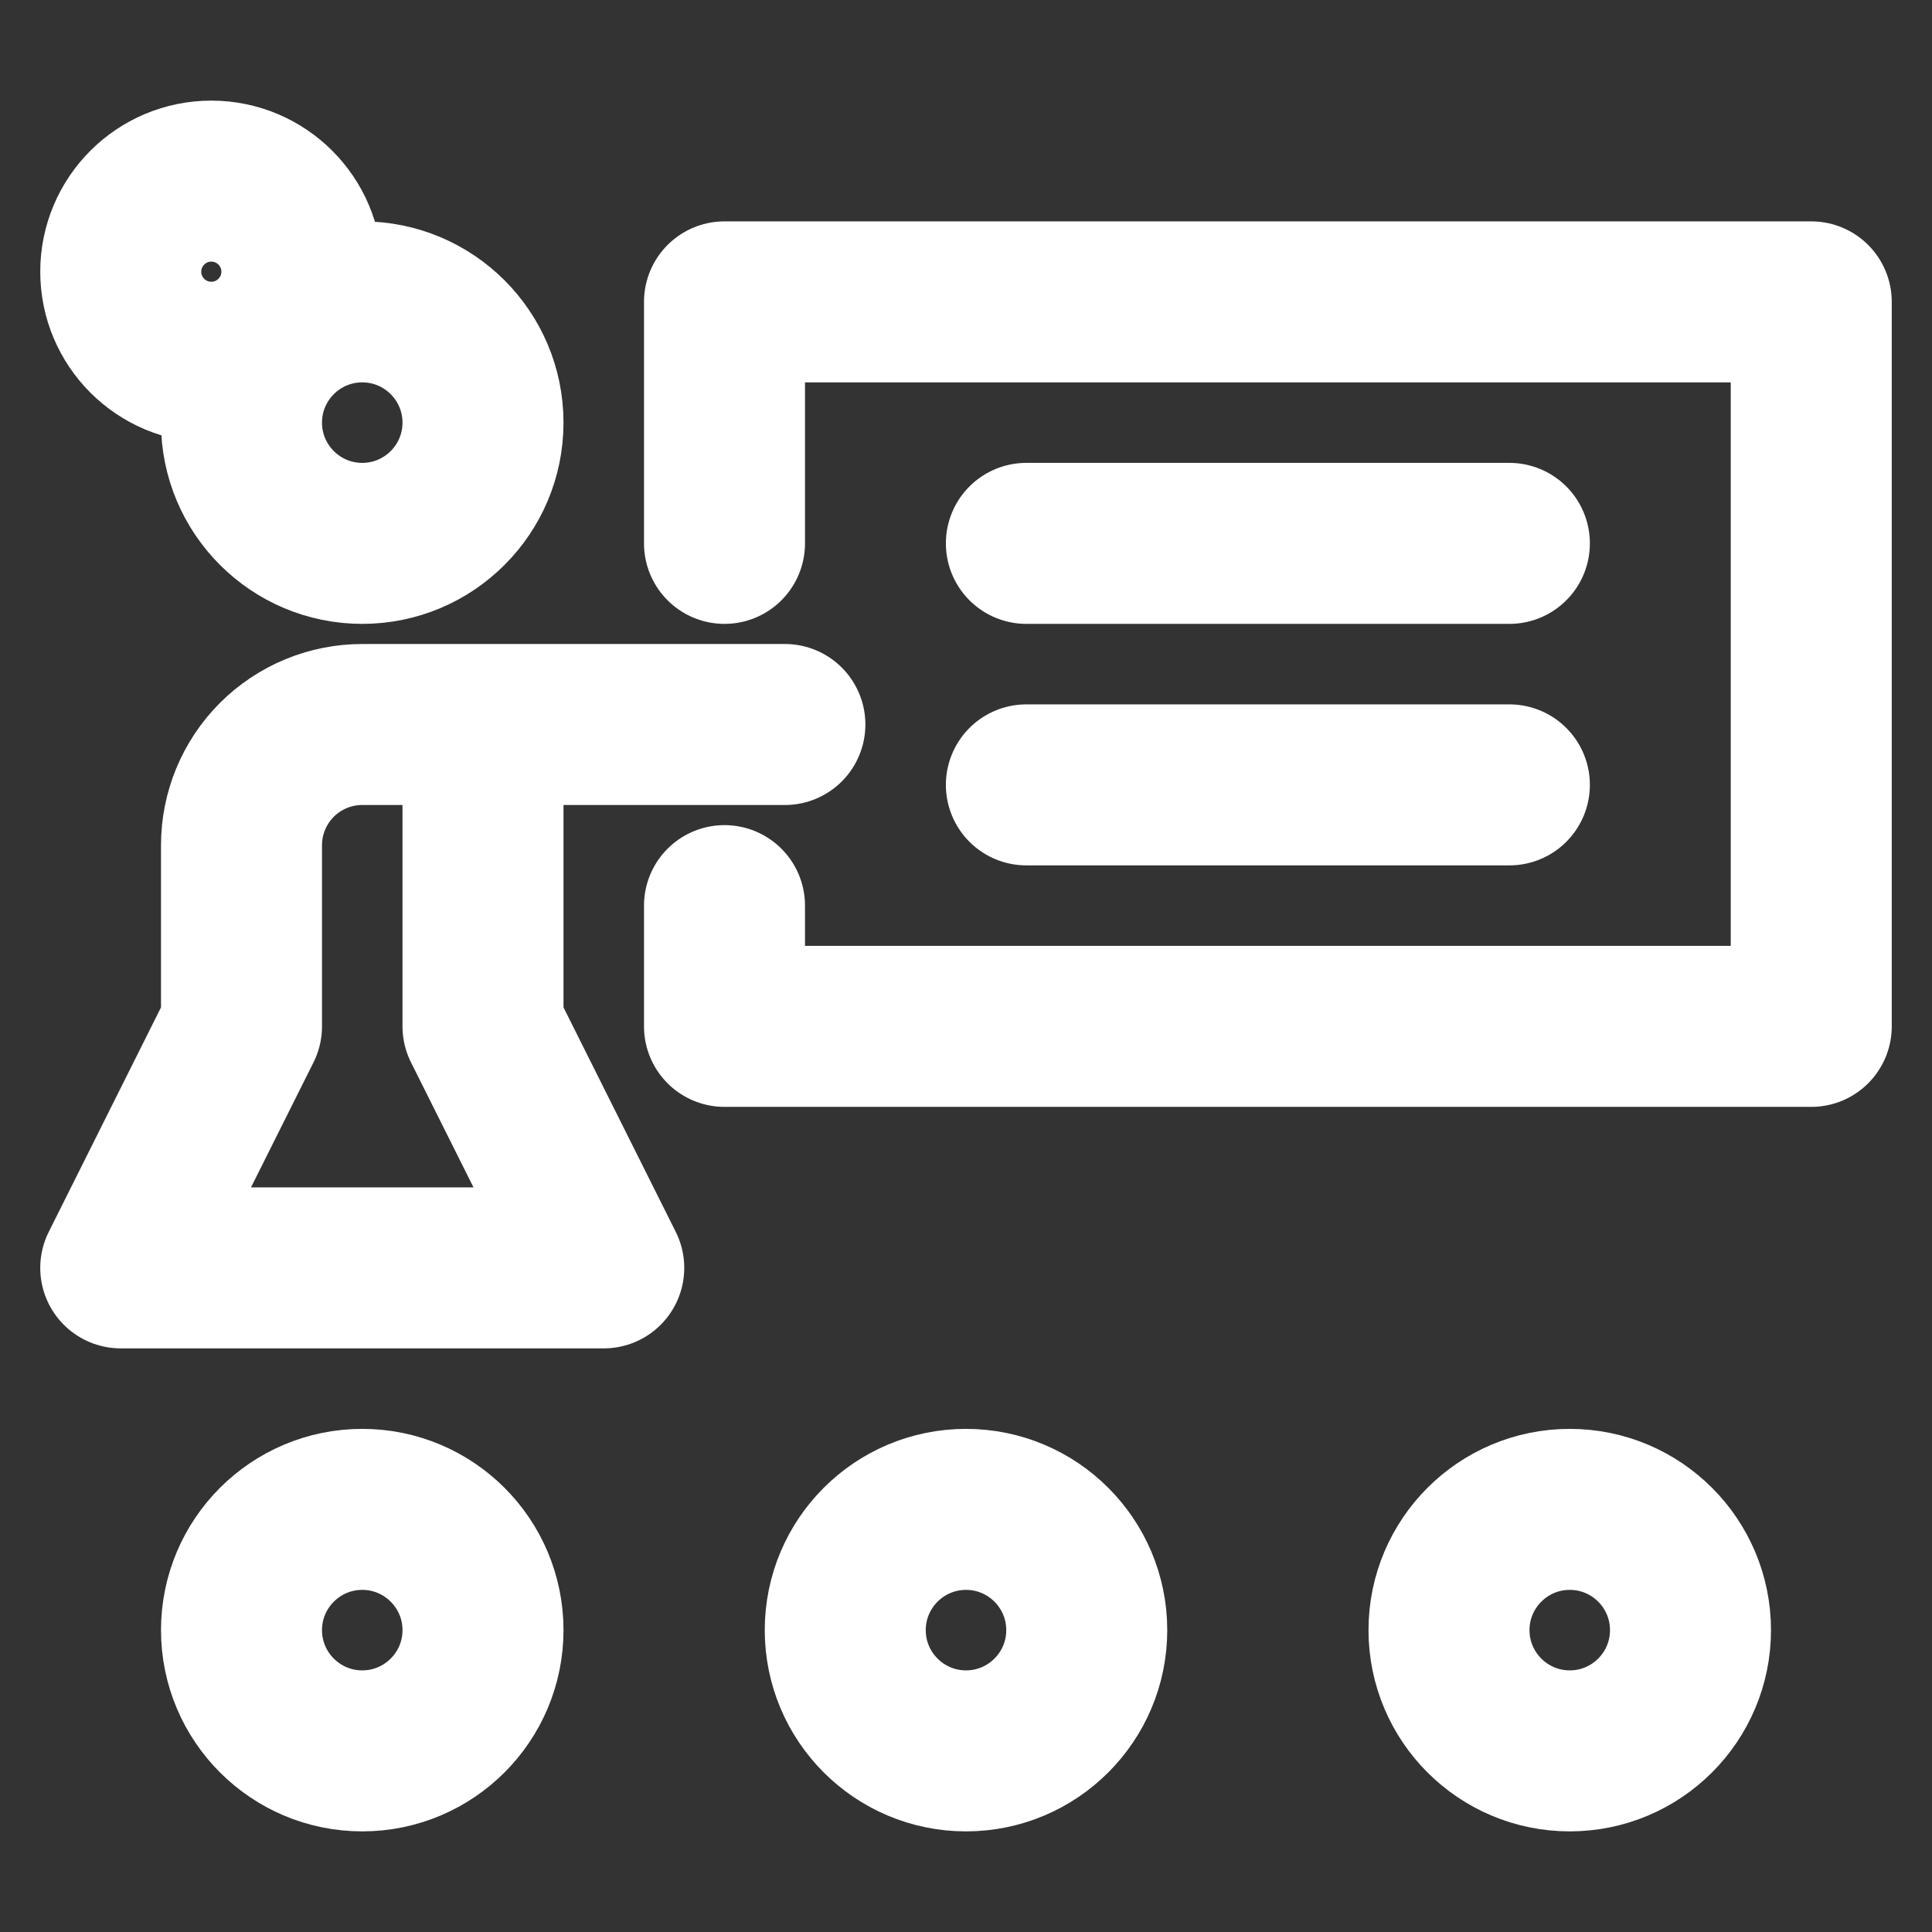
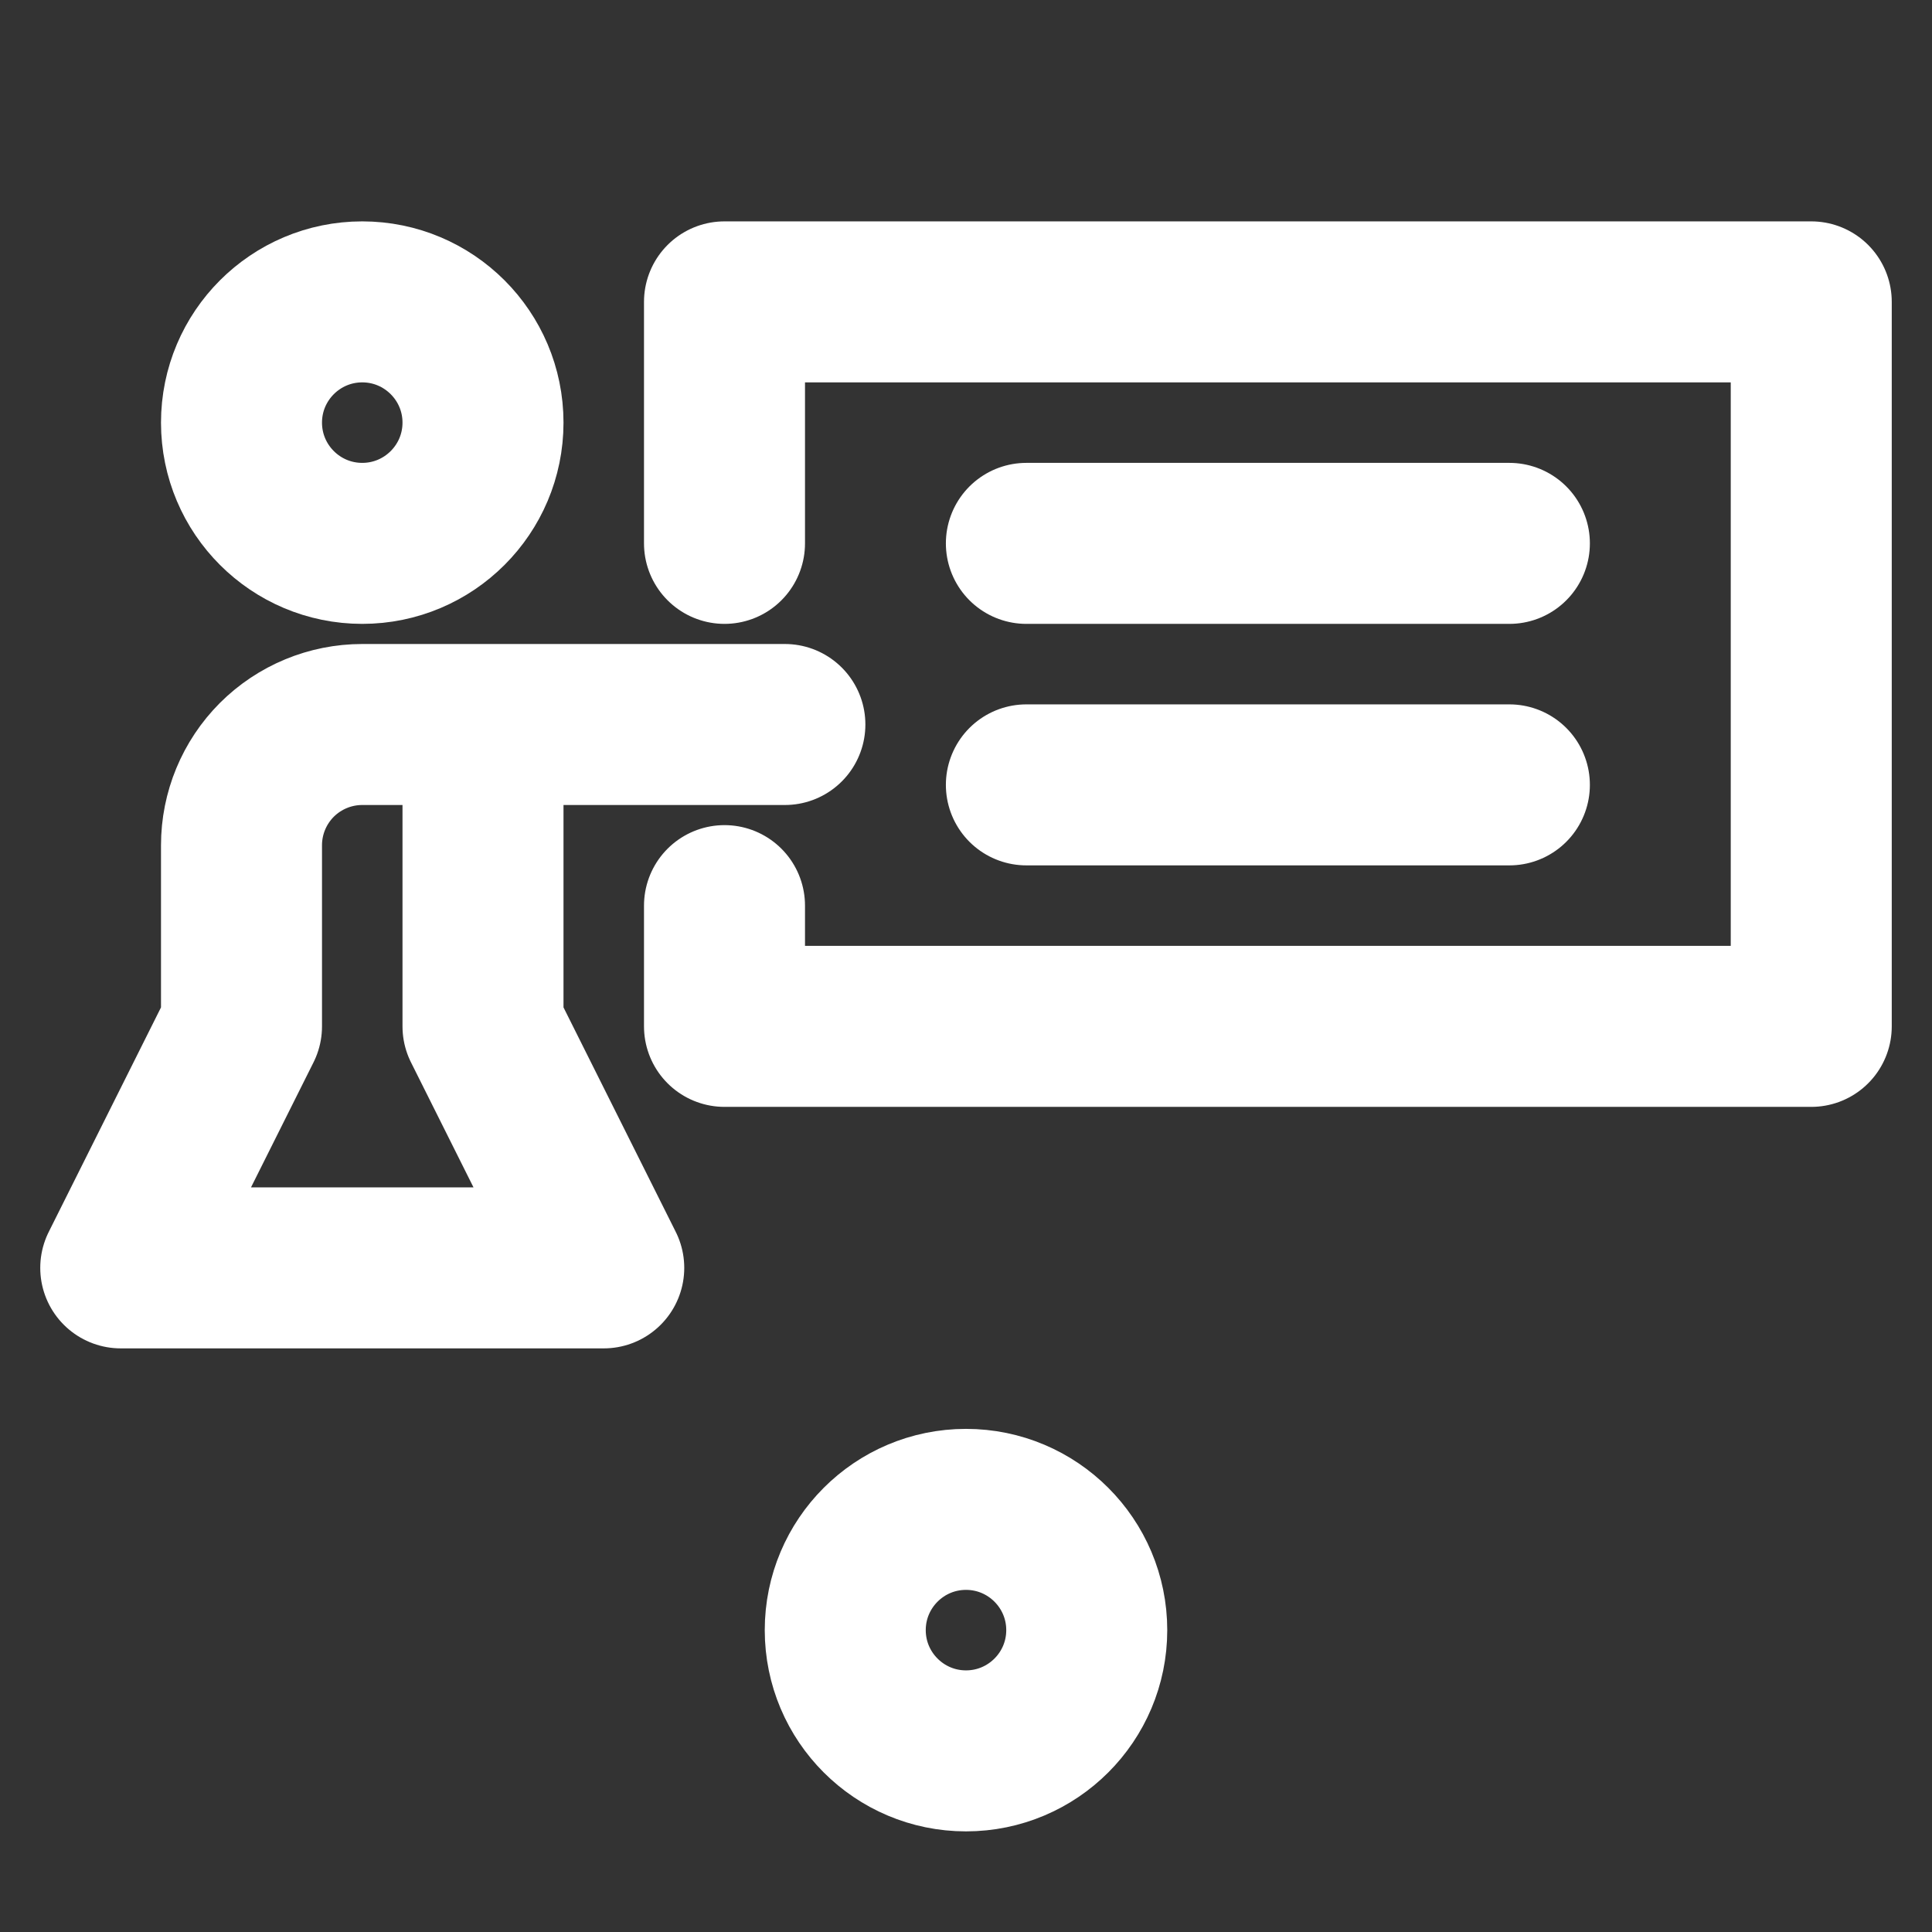
<svg xmlns="http://www.w3.org/2000/svg" width="24" height="24" viewBox="0 0 24 24" fill="none">
  <rect x="0" y="0" width="24" height="24" fill="#333333" stroke="none" />
  <path d="M4.5 6.75C5.328 6.75 6 6.078 6 5.25C6 4.422 5.328 3.75 4.5 3.75C3.672 3.75 3 4.422 3 5.25C3 6.078 3.672 6.75 4.5 6.75Z" stroke="white" stroke-width="2" stroke-miterlimit="10" stroke-linecap="round" stroke-linejoin="round" />
  <path d="M9 11.25V12.75H22.5V3.75H9V6.75M6 9H9.75M12.75 6.75H18.75M12.75 9.75H18.75M6 12.75V9H4.5C4.102 9 3.721 9.158 3.439 9.439C3.158 9.721 3 10.102 3 10.5V12.75L1.5 15.75H7.5L6 12.75Z" stroke="white" stroke-width="2" stroke-miterlimit="10" stroke-linecap="round" stroke-linejoin="round" />
-   <path d="M2.625 4.5C3.246 4.5 3.75 3.996 3.75 3.375C3.75 2.754 3.246 2.25 2.625 2.25C2.004 2.25 1.5 2.754 1.5 3.375C1.5 3.996 2.004 4.5 2.625 4.5Z" stroke="white" stroke-width="2" stroke-miterlimit="10" stroke-linecap="round" stroke-linejoin="round" />
-   <path d="M4.5 21.75C5.328 21.75 6 21.078 6 20.25C6 19.422 5.328 18.75 4.5 18.75C3.672 18.75 3 19.422 3 20.25C3 21.078 3.672 21.75 4.5 21.75Z" stroke="white" stroke-width="2" stroke-miterlimit="10" stroke-linecap="round" stroke-linejoin="round" />
  <path d="M12 21.75C12.828 21.75 13.5 21.078 13.5 20.25C13.5 19.422 12.828 18.75 12 18.75C11.172 18.75 10.5 19.422 10.5 20.25C10.5 21.078 11.172 21.75 12 21.75Z" stroke="white" stroke-width="2" stroke-miterlimit="10" stroke-linecap="round" stroke-linejoin="round" />
-   <path d="M19.5 21.75C20.328 21.75 21 21.078 21 20.25C21 19.422 20.328 18.75 19.5 18.75C18.672 18.75 18 19.422 18 20.25C18 21.078 18.672 21.75 19.5 21.75Z" stroke="white" stroke-width="2" stroke-miterlimit="10" stroke-linecap="round" stroke-linejoin="round" />
</svg>